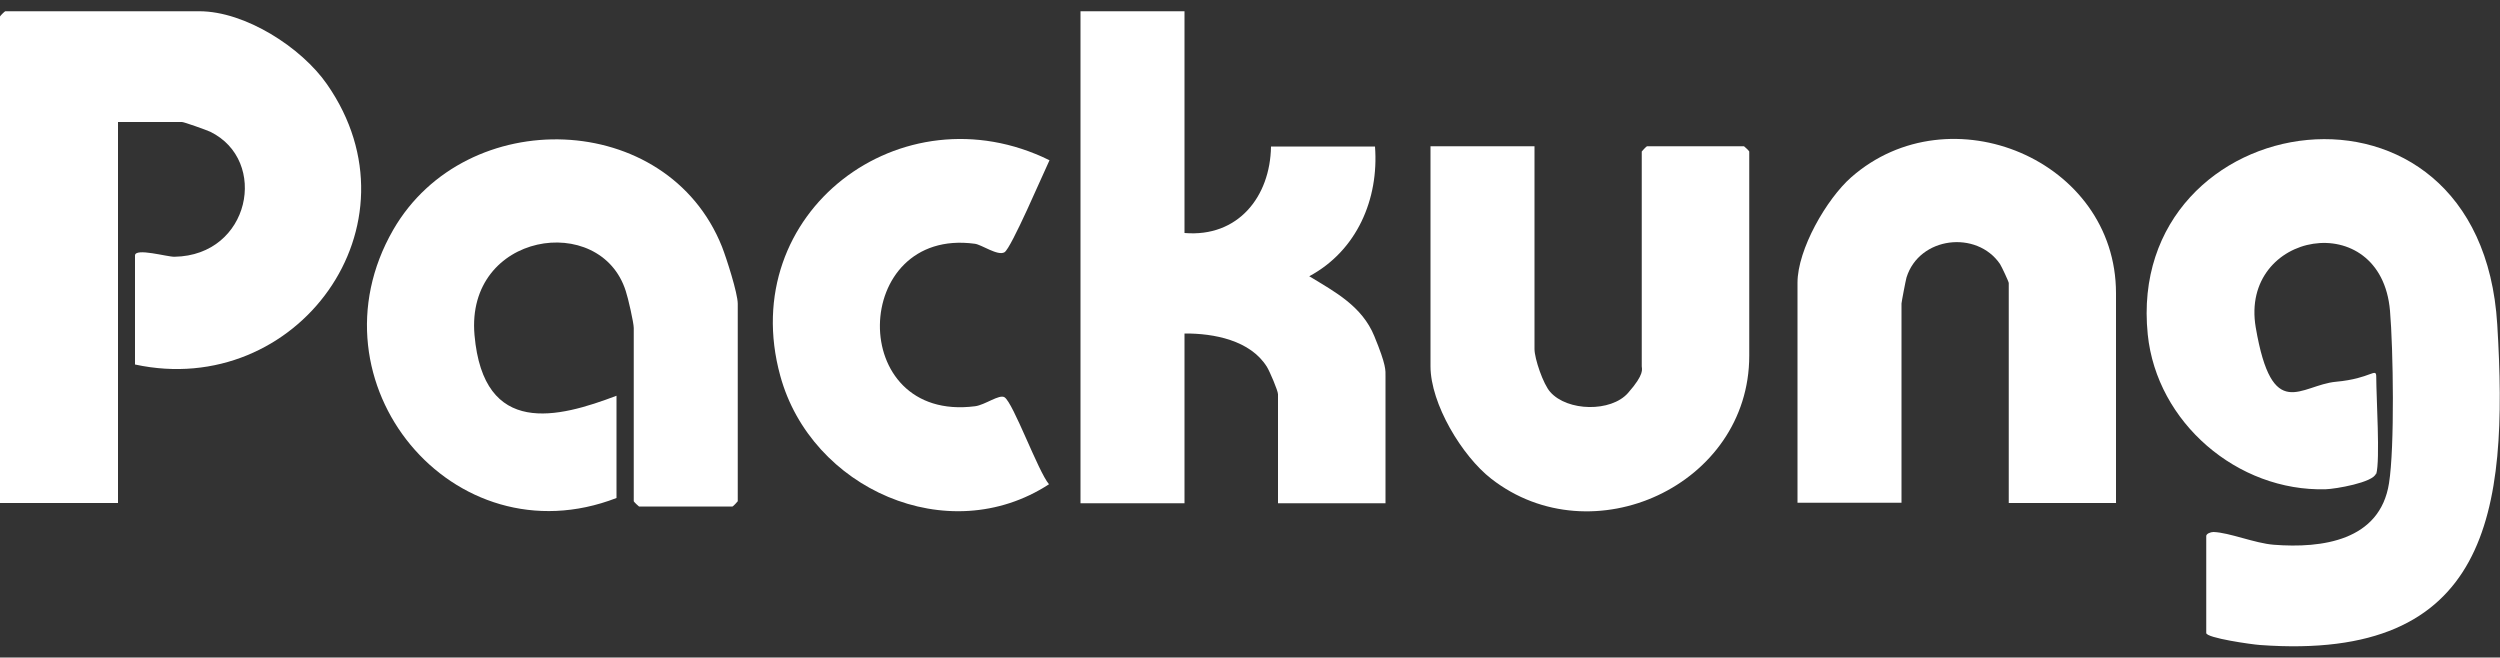
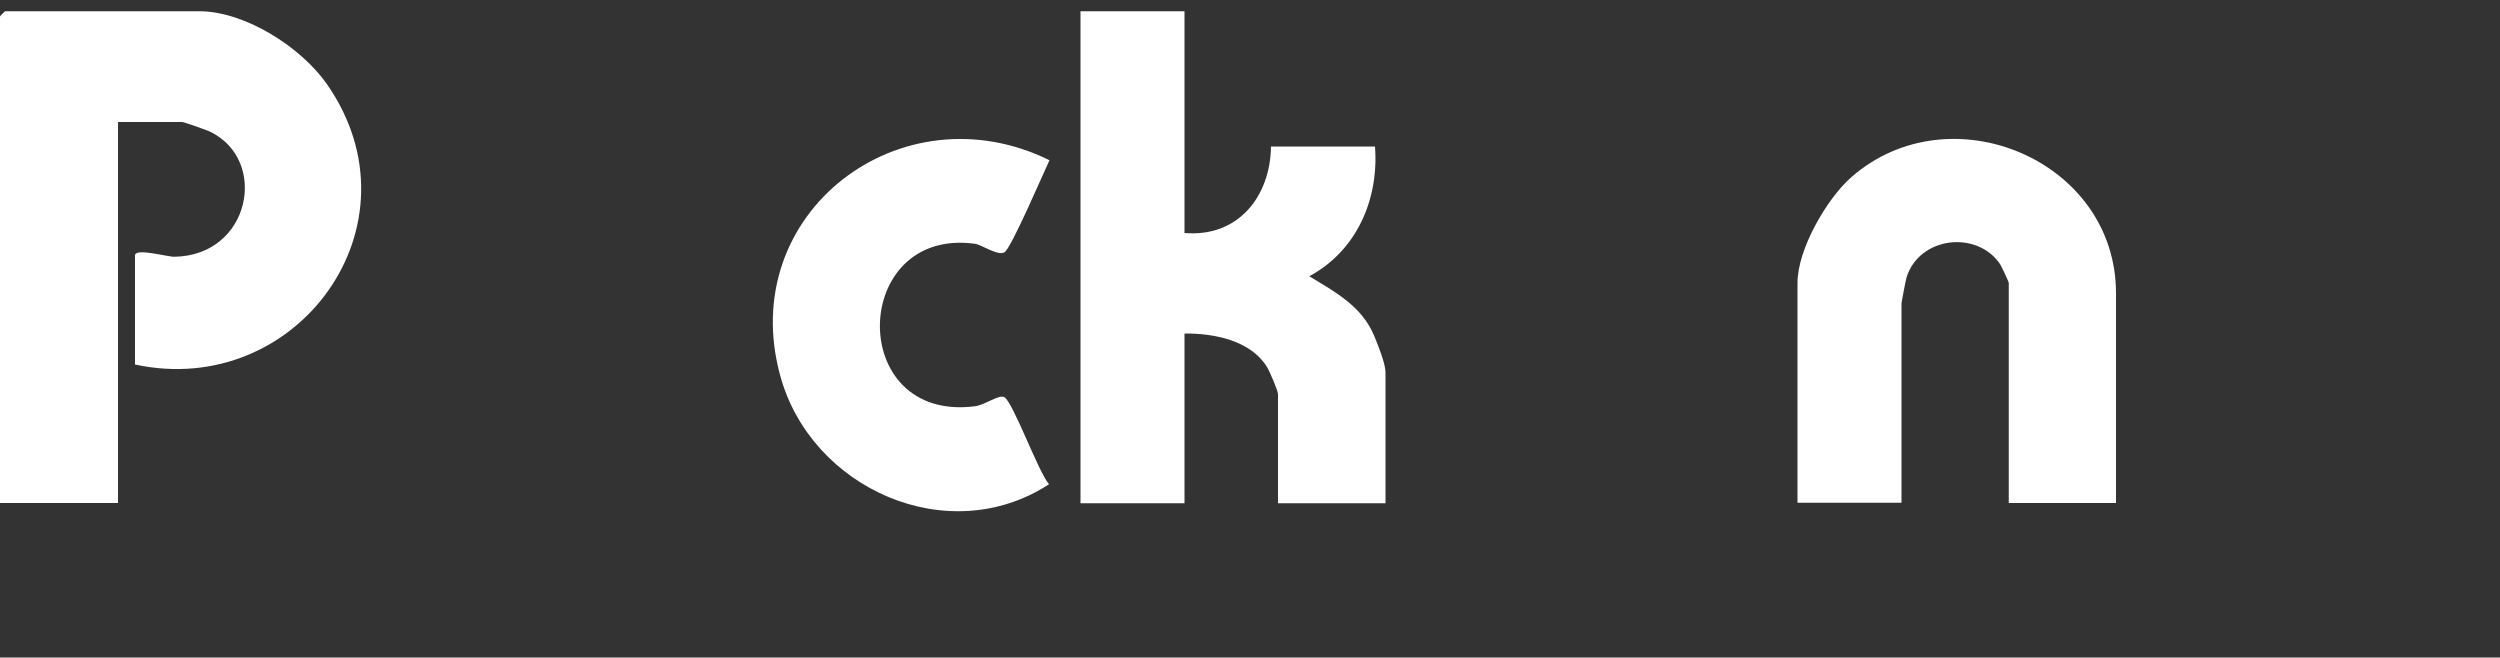
<svg xmlns="http://www.w3.org/2000/svg" id="Layer_1" version="1.1" viewBox="0 0 1000 263">
  <rect x="0" y="0" width="1000" height="263" fill="#333333" stroke="none" />
  <defs>
    <style>
      .st0 {
        fill: #fff;
      }
    </style>
  </defs>
  <g>
    <g>
      <path class="st0" d="M54,145.8v-43.6c0-3.2,13,.6,15.8.5,30.3-.5,37.8-38.5,14.3-50-1.5-.7-10.5-3.9-11.3-3.9h-25.6v152.4H0V6.6C0,6.4,1.9,4.5,2.1,4.5h77.6c18.4,0,40.9,14.5,51.1,29.2,39.2,56.3-12,126.1-76.8,112.1Z" />
-       <path class="st0" d="M246.6,158.3v40.9c-65.4,25.3-124.5-46.2-89.3-107.3,29.1-50.4,109.6-48.1,131.5,6.8,1.8,4.6,6.3,18.6,6.3,22.8v79c0,.1-1.9,2.1-2.1,2.1h-37.4c-.1,0-2.1-1.9-2.1-2.1v-69.3c0-2.1-2.3-12.2-3.2-14.8-10.1-31.8-64.1-23.5-60.5,17.6s33.6,33.1,56.8,24.3Z" />
    </g>
    <g>
      <path class="st0" d="M419.8,64.1c-2.5,5.2-15.3,35.2-18,36.8s-9.2-3.1-11.9-3.4c-49.7-6.7-51.5,71.6.1,65,4-.5,9.7-4.9,11.8-3.6,3.5,2.2,13.5,29.8,17.8,34.8-40.4,26.3-95.2,1.7-107.5-43.4-17.9-65.2,48.5-115.4,107.7-86.2Z" />
      <path class="st0" d="M473.8,4.5v88.7c21.4,1.8,34.3-14.5,34.6-34.6h41.6c1.6,21.1-7.3,41.7-26.3,51.9,10.4,6.3,21.1,12,26,23.9s4.5,13.7,4.5,16.3v50.6h-43v-43.6c0-1.4-3.3-9.1-4.4-10.9-6.6-10.7-21.3-13.5-33-13.4v67.9h-41.6V4.5h41.6Z" />
    </g>
  </g>
-   <path class="st0" d="M613.8,58.5v81.1c0,3.9,3.5,14.1,6.3,17.2,6.9,7.8,24.3,8.1,31.1.4s5.5-9.6,5.5-10.7V60.6c0-.1,1.9-2.1,2.1-2.1h38.8c.1,0,2.1,1.9,2.1,2.1v81.7c0,51.8-62.9,80.6-103.2,49.2-11.7-9.1-24.3-30-24.3-45V58.5h41.6Z" />
  <g>
-     <path class="st0" d="M950.4,189.4c-1,3.6-16.3,6.2-20.1,6.3-35.3,1-67.6-26.7-71.2-61.9-9.4-91.9,133.1-114.3,139.8-4,4.6,75.2-3.2,134.9-94.9,128.2-3.1-.2-21.5-2.8-21.5-4.8v-38.8c0-.9,1.7-1.6,2.9-1.6,6.3.2,16.5,4.5,24.1,5.1,19.3,1.5,42.5-1.6,46.1-24.6,2.3-14.4,1.7-53.7.4-69-3.6-41.9-60.3-31.8-53.7,6.7s17.9,23,32.1,21.7,16.1-6,16.1-1.9c0,8.1,1.6,33.2,0,38.8Z" />
    <path class="st0" d="M846.5,201.2h-43v-88c0-.5-2.8-6.5-3.5-7.6-9.3-13.6-32.3-11-37.4,5.4-.3,1-2,9.9-2,10.4v79.7h-41.6v-88c0-13.3,11.6-33.5,21.5-42.2,39.4-34.6,105.9-7,105.9,46.4v83.8Z" />
  </g>
</svg>